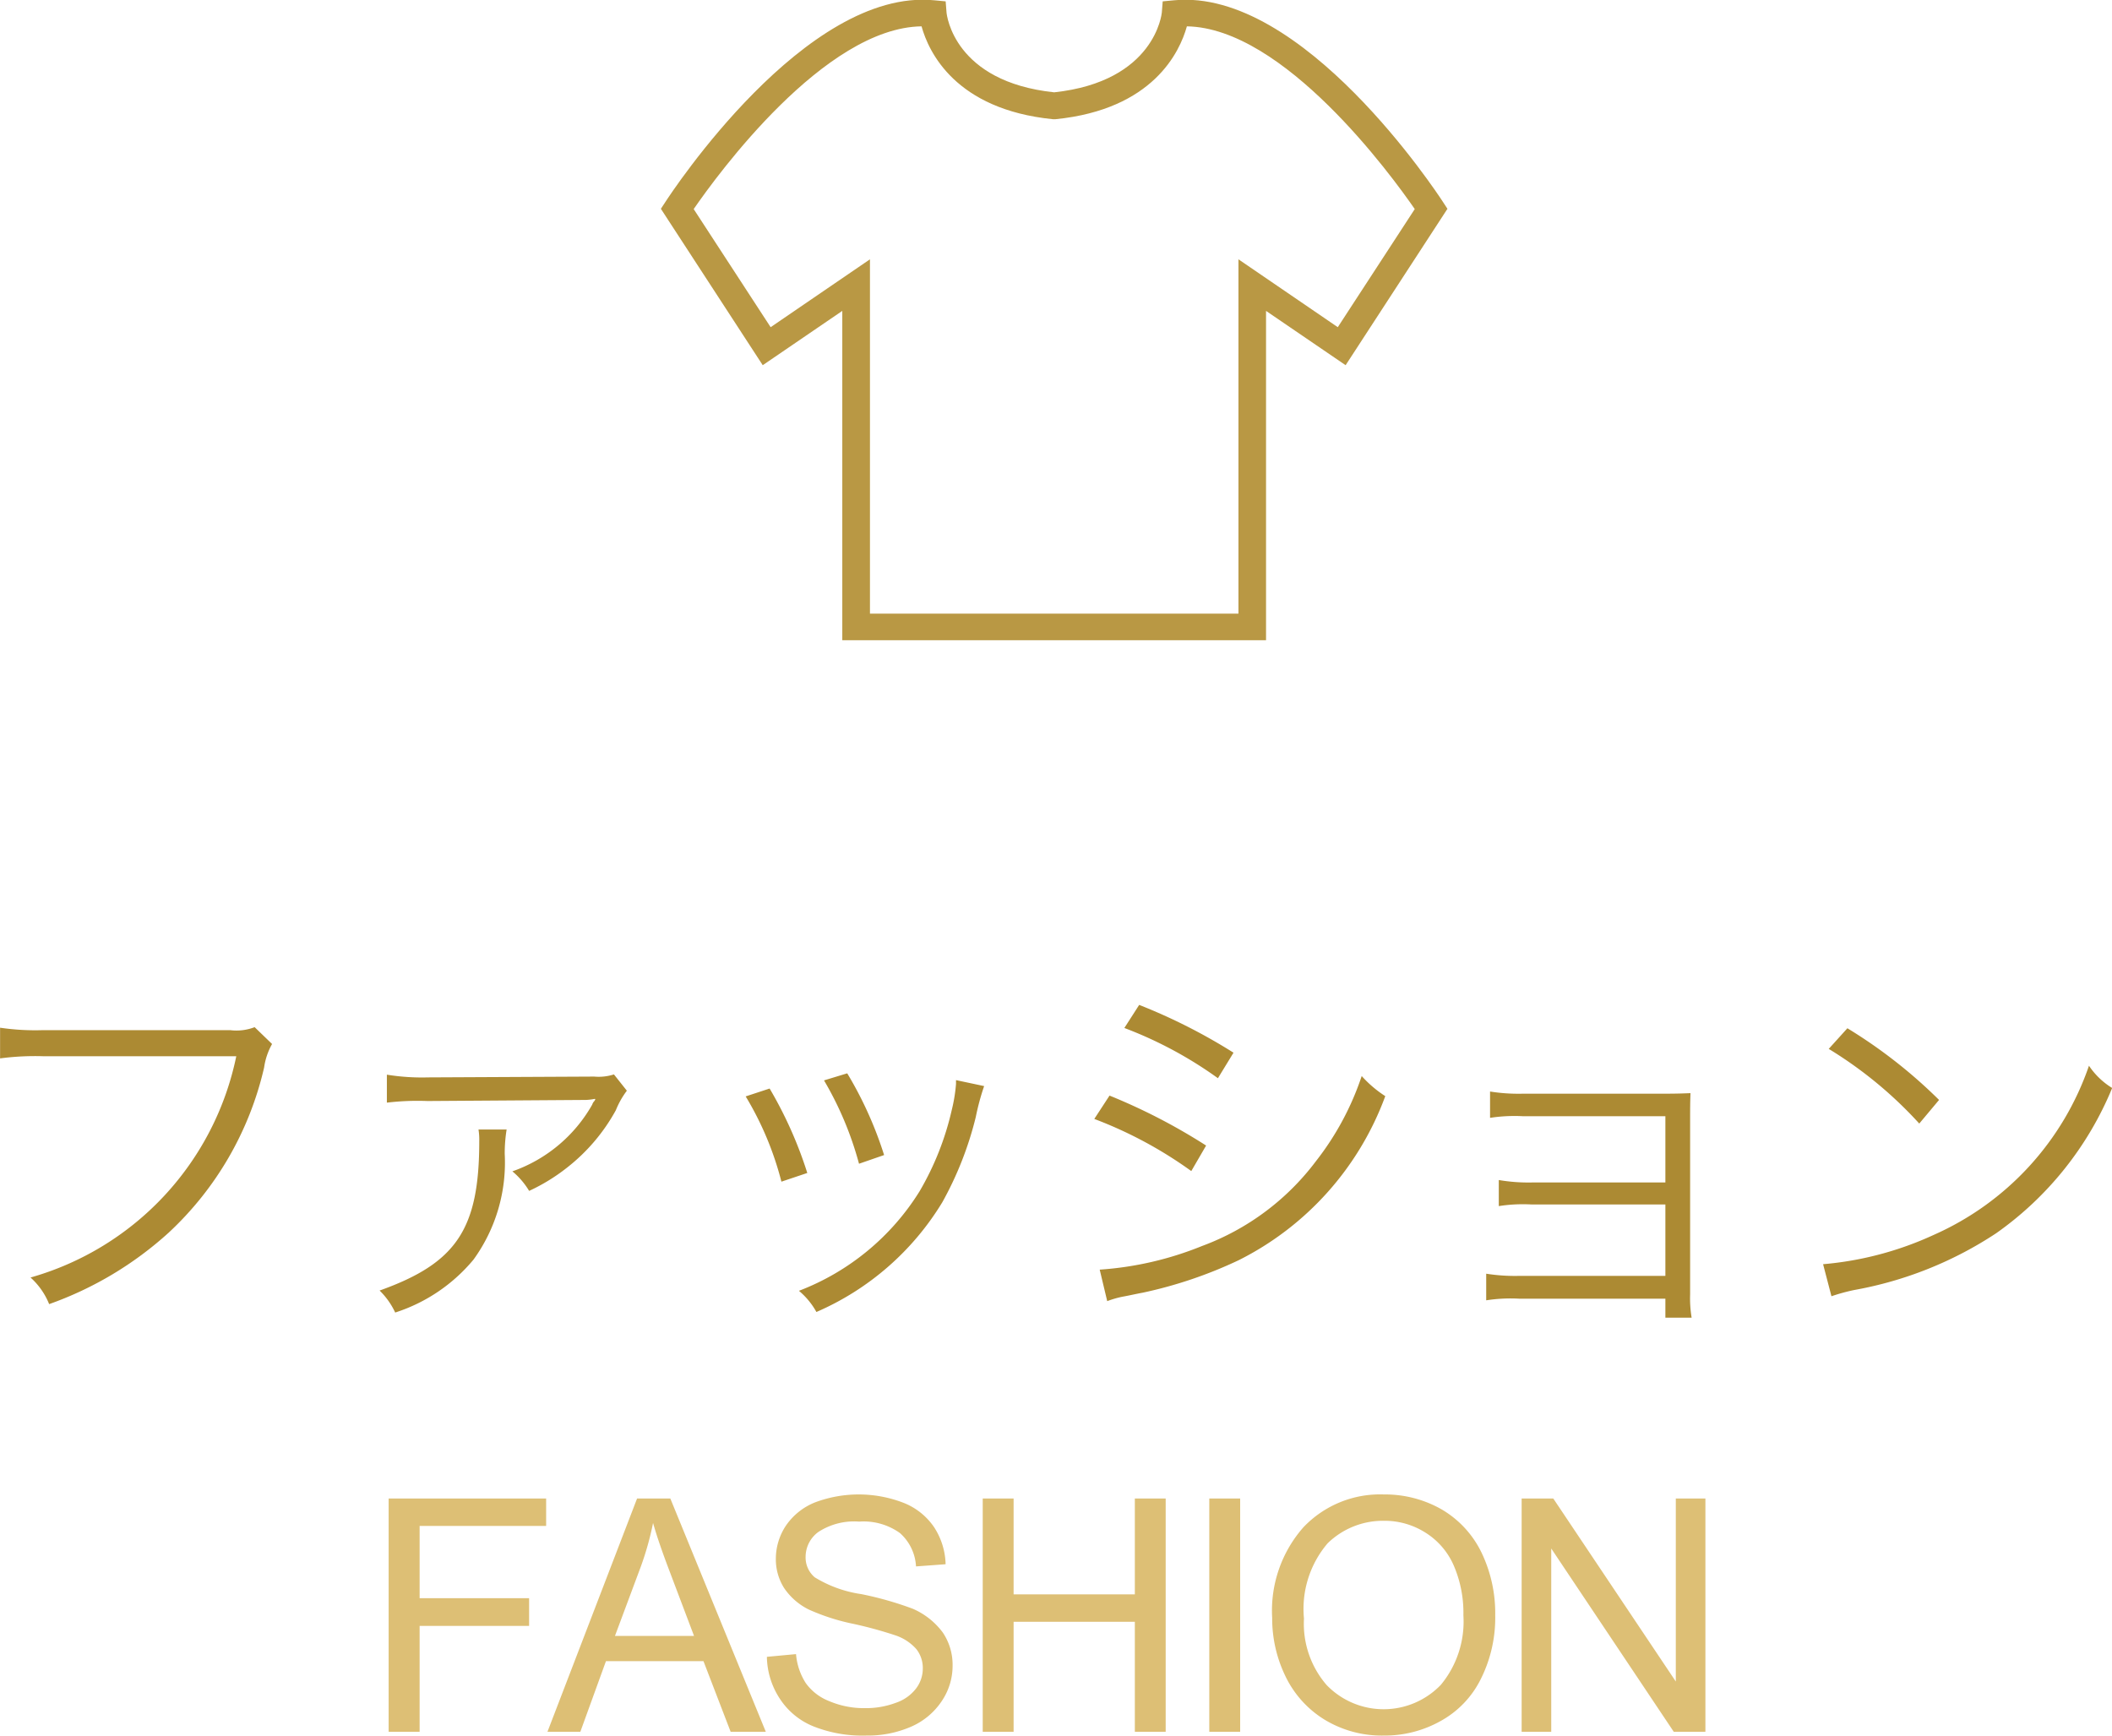
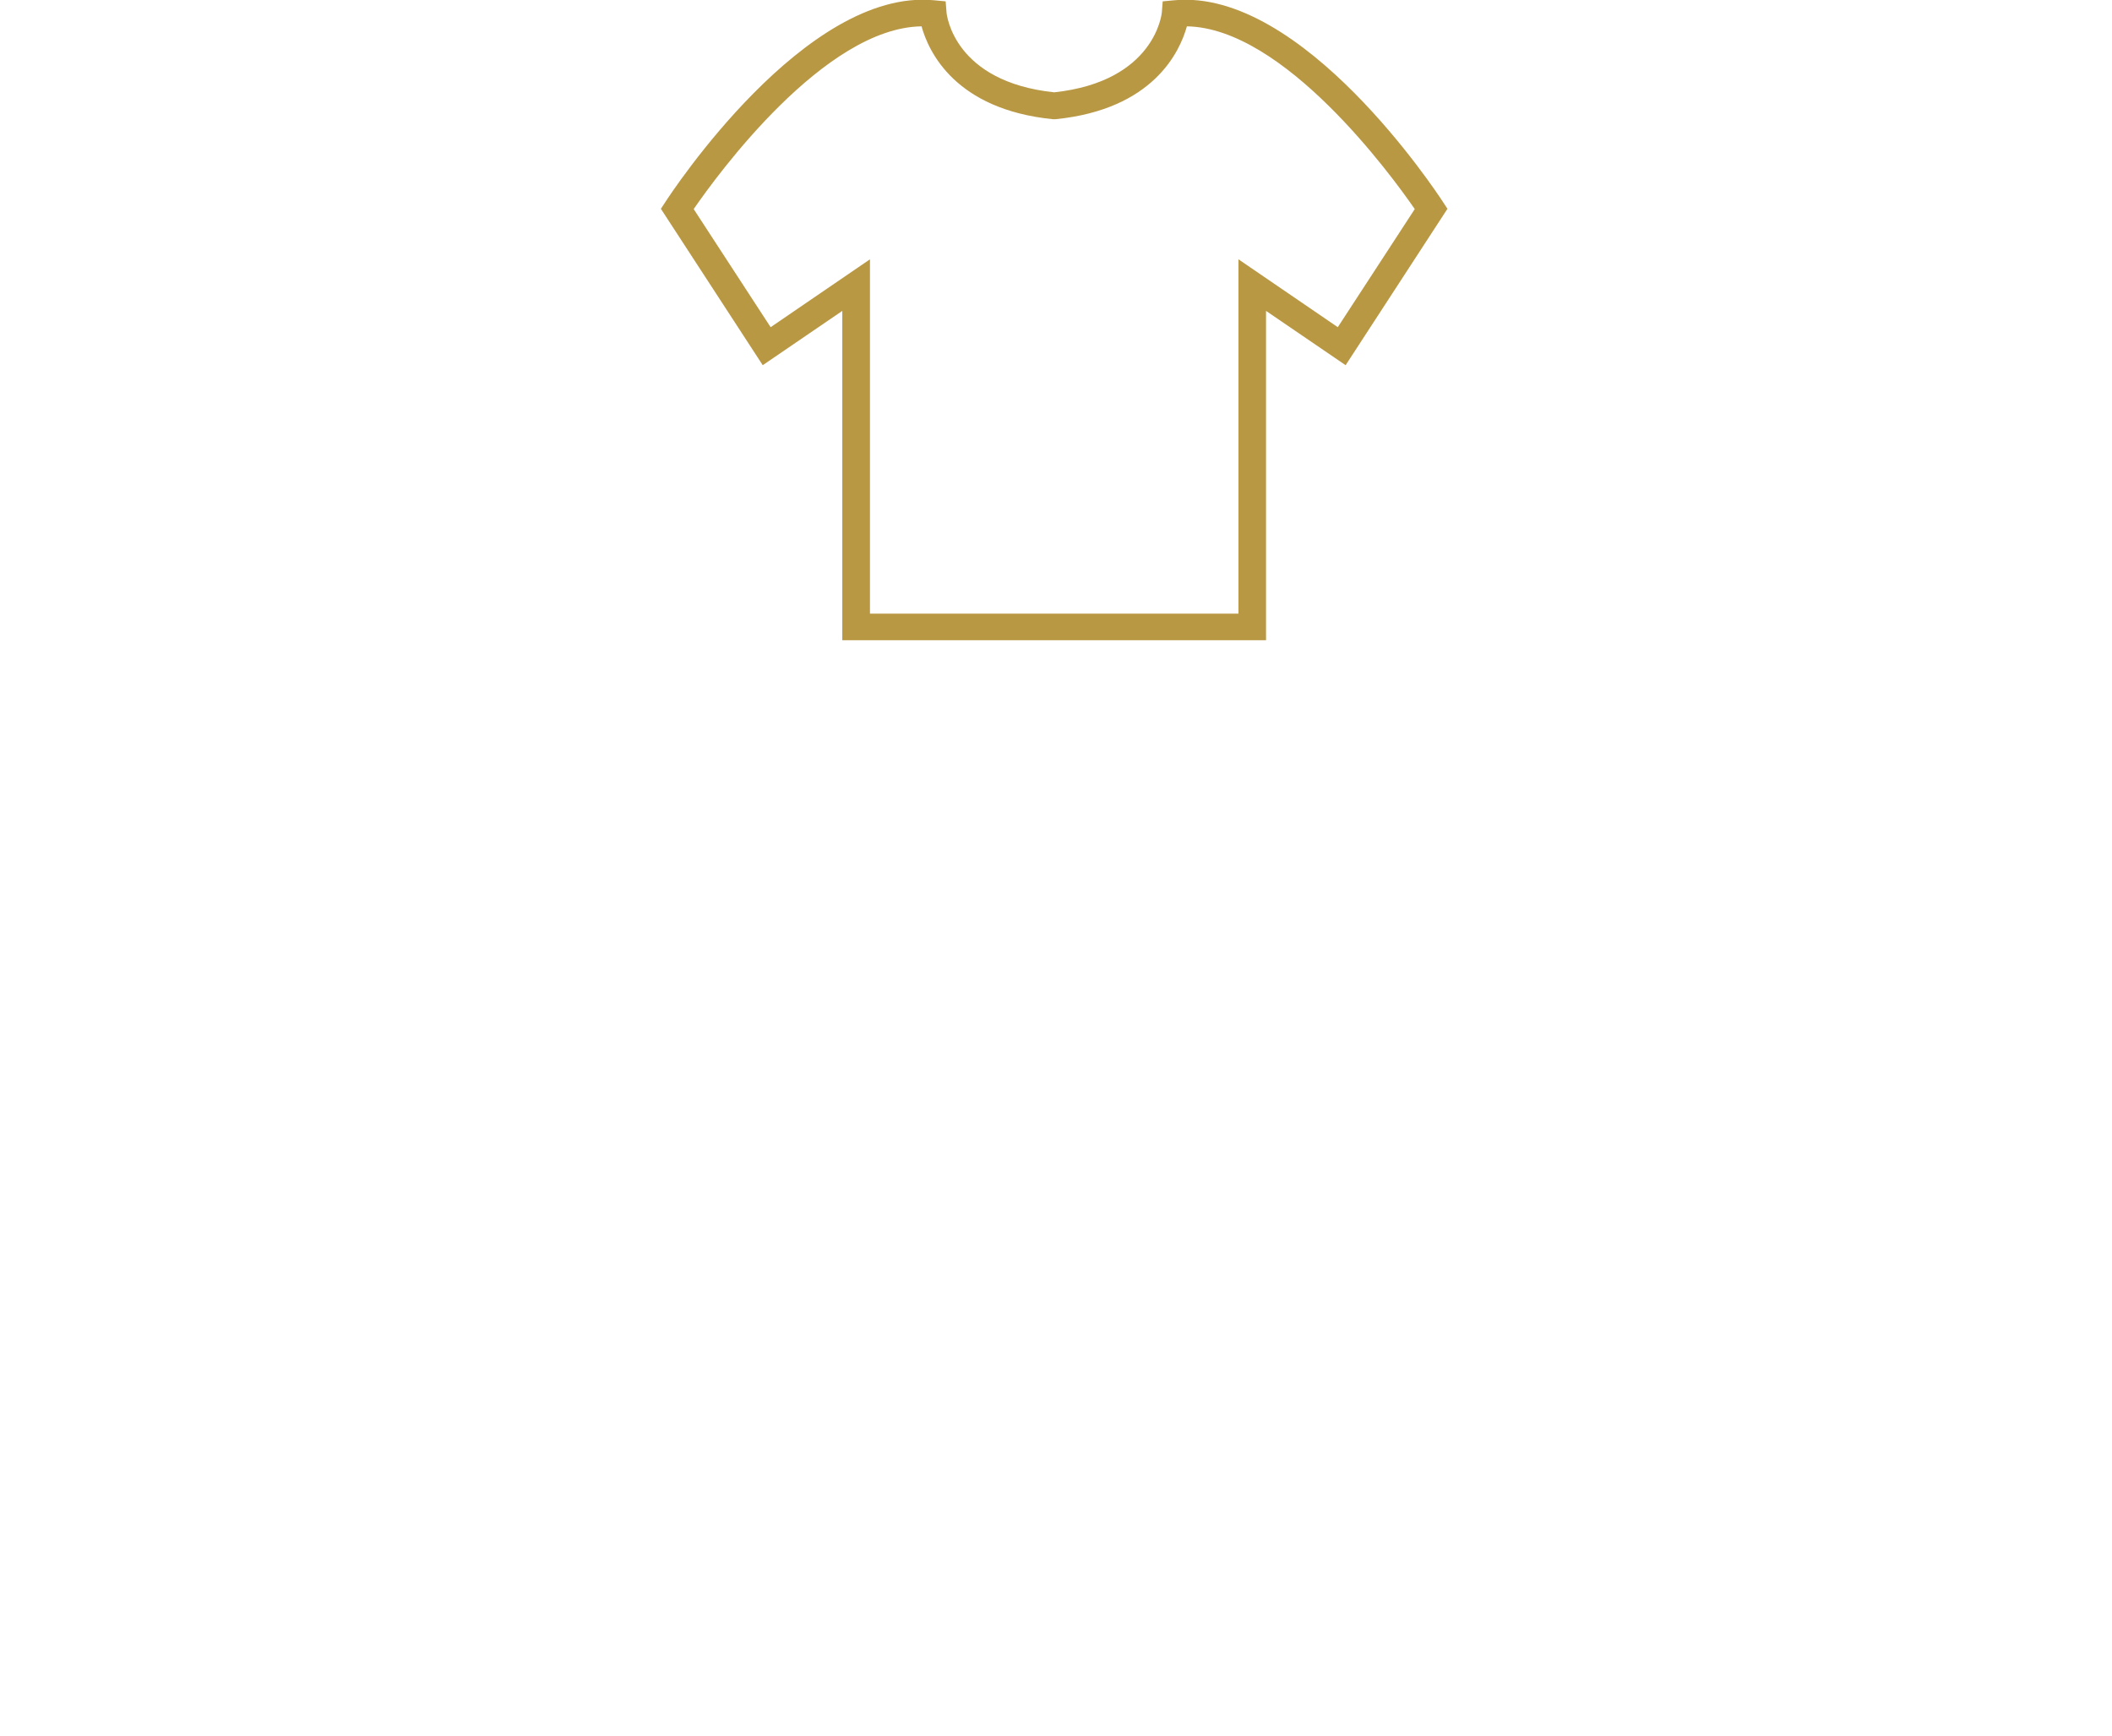
<svg xmlns="http://www.w3.org/2000/svg" id="cate07.svg" width="77.781" height="63.93" viewBox="0 0 77.781 63.93">
  <defs>
    <style>
      .cls-1 {
        fill: #ac8a33;
      }

      .cls-1, .cls-2, .cls-3 {
        fill-rule: evenodd;
      }

      .cls-2 {
        fill: #b99844;
      }

      .cls-3 {
        fill: #ddbf75;
      }
    </style>
  </defs>
-   <path id="ファッション" class="cls-1" d="M480.816,1415.24a1.863,1.863,0,0,1-.9.11h-6.892a8.889,8.889,0,0,1-1.583-.09v1.13a9.827,9.827,0,0,1,1.569-.08h7.13a10.719,10.719,0,0,1-7.578,8.15,2.634,2.634,0,0,1,.686.98,13,13,0,0,0,4.4-2.63,11.96,11.96,0,0,0,3.516-6.08,2.479,2.479,0,0,1,.294-0.87Zm4.868,2.78a9.563,9.563,0,0,1,1.5-.06l5.842-.04a2.133,2.133,0,0,0,.322-0.04l0.014,0.02a0.318,0.318,0,0,1-.042.07,0.293,0.293,0,0,0-.07.12,5.441,5.441,0,0,1-2.942,2.46,2.841,2.841,0,0,1,.617.72,6.955,6.955,0,0,0,1.4-.86,6.873,6.873,0,0,0,1.793-2.11,3.129,3.129,0,0,1,.406-0.72l-0.476-.6a1.828,1.828,0,0,1-.728.08l-6.122.03a8.113,8.113,0,0,1-1.512-.1v1.03Zm3.376,0.99a2.325,2.325,0,0,1,.028.43c0,3.24-.841,4.49-3.67,5.5a2.753,2.753,0,0,1,.574.81,6.224,6.224,0,0,0,2.885-1.95,6.089,6.089,0,0,0,1.149-3.89,5.518,5.518,0,0,1,.07-0.9H489.06Zm9.84-1.22a11.657,11.657,0,0,1,1.316,3.14l0.953-.32a15.092,15.092,0,0,0-1.387-3.11Zm2.885-.59a12.373,12.373,0,0,1,1.289,3.07l0.924-.32a14.039,14.039,0,0,0-1.358-3.01Zm4.861-.01v0.14a5.8,5.8,0,0,1-.154.95,10.518,10.518,0,0,1-1.191,3.01,9.021,9.021,0,0,1-4.44,3.66,2.76,2.76,0,0,1,.644.78,10.128,10.128,0,0,0,4.636-4.04,12.627,12.627,0,0,0,1.233-3.14,8.891,8.891,0,0,1,.308-1.14Zm6.2-1.92a14.914,14.914,0,0,1,3.446,1.85l0.574-.94a20.86,20.86,0,0,0-3.474-1.76Zm-1.107,3.35a15.392,15.392,0,0,1,3.572,1.92l0.546-.94a21.7,21.7,0,0,0-3.557-1.84Zm0.476,6.71a3.717,3.717,0,0,1,.547-0.16c0.28-.05.532-0.11,0.756-0.15a16.087,16.087,0,0,0,3.544-1.2,11,11,0,0,0,5.393-6.04,4.272,4.272,0,0,1-.868-0.74,10.419,10.419,0,0,1-1.681,3.13,9.26,9.26,0,0,1-4.2,3.13,12.18,12.18,0,0,1-3.768.87Zm20.556-.09v0.7h0.967a4.323,4.323,0,0,1-.056-0.86v-6.34c0-.49,0-0.71.014-1.07-0.252.01-.5,0.02-0.953,0.02h-5.21a6.656,6.656,0,0,1-1.219-.08v0.97a5.923,5.923,0,0,1,1.219-.06h5.238v2.44h-4.916a6.516,6.516,0,0,1-1.219-.09v0.96a5.764,5.764,0,0,1,1.205-.06h4.93v2.63H527.39a6.848,6.848,0,0,1-1.218-.08v0.98a5.841,5.841,0,0,1,1.218-.06h5.379Zm6.016-9.2a15.188,15.188,0,0,1,3.334,2.75l0.729-.87a18.355,18.355,0,0,0-3.376-2.64Zm0.1,9.11a7.032,7.032,0,0,1,.841-0.23,13.929,13.929,0,0,0,5.225-2.09,12.243,12.243,0,0,0,4.272-5.35,2.758,2.758,0,0,1-.854-0.82,10.565,10.565,0,0,1-5.716,6.23,12.2,12.2,0,0,1-4.076,1.08Z" transform="translate(-471.438 -1377.41)" />
  <g id="ICON">
    <path id="シェイプ_548" data-name="シェイプ 548" class="cls-2" d="M518.064,1400.99H502.458v-12.13l-2.93,2-3.751-5.76,0.171-.26c0.208-.32,5.16-7.88,9.891-7.42l0.426,0.04,0.032,0.41c0.009,0.1.28,2.55,3.964,2.94,3.72-.4,3.962-2.91,3.965-2.94l0.032-.41,0.426-.04c4.729-.45,9.682,7.1,9.891,7.42l0.17,0.26-3.75,5.76-2.931-2v12.13Zm-14.59-.98h13.574v-13.05l3.658,2.5,2.835-4.35c-0.869-1.26-4.821-6.67-8.392-6.73-0.261.94-1.244,3.06-4.837,3.42h-0.1c-3.591-.36-4.575-2.48-4.835-3.42-3.576.05-7.524,5.47-8.392,6.73l2.834,4.35,3.658-2.5v13.05Z" transform="translate(-471.438 -1377.41)" />
  </g>
-   <path id="FASHION" class="cls-3" d="M486.892,1441.19v-3.9h4.032v-1.02h-4.032v-2.66h4.659v-1.01h-5.8v8.59h1.136Zm5.919,0,0.943-2.6h3.592l1,2.6h1.295l-3.516-8.59H494.9l-3.3,8.59h1.207Zm2.215-6.05a10.97,10.97,0,0,0,.463-1.64c0.132,0.47.335,1.06,0.609,1.78l0.9,2.38h-2.912Zm5.13,4.83a2.664,2.664,0,0,0,1.236,1.02,4.884,4.884,0,0,0,1.954.34A4,4,0,0,0,505,1441a2.6,2.6,0,0,0,1.128-.95,2.318,2.318,0,0,0,.392-1.29,2.125,2.125,0,0,0-.357-1.22,2.719,2.719,0,0,0-1.108-.88,12.29,12.29,0,0,0-1.9-.54,4.5,4.5,0,0,1-1.714-.62,0.957,0.957,0,0,1-.334-0.76,1.135,1.135,0,0,1,.472-0.91,2.413,2.413,0,0,1,1.5-.38,2.3,2.3,0,0,1,1.5.42,1.765,1.765,0,0,1,.594,1.23l1.09-.08a2.611,2.611,0,0,0-.421-1.36,2.441,2.441,0,0,0-1.123-.9,4.578,4.578,0,0,0-3.26-.02,2.358,2.358,0,0,0-1.078.86,2.206,2.206,0,0,0-.37,1.22,1.979,1.979,0,0,0,.3,1.07,2.353,2.353,0,0,0,.917.8,7.814,7.814,0,0,0,1.658.53,15.209,15.209,0,0,1,1.53.42,1.776,1.776,0,0,1,.773.51,1.127,1.127,0,0,1,.234.71,1.217,1.217,0,0,1-.243.73,1.562,1.562,0,0,1-.741.53,3.133,3.133,0,0,1-1.148.2,3.274,3.274,0,0,1-1.319-.26,1.912,1.912,0,0,1-.864-0.67,2.339,2.339,0,0,1-.354-1.06l-1.073.1A2.885,2.885,0,0,0,500.156,1439.97Zm8.611,1.22v-4.05h4.465v4.05h1.136v-8.59h-1.136v3.53h-4.465v-3.53H507.63v8.59h1.137Zm8.344,0v-8.59h-1.137v8.59h1.137Zm1.67-2.04a3.807,3.807,0,0,0,1.448,1.6,4.061,4.061,0,0,0,2.168.58,4.2,4.2,0,0,0,2.086-.53,3.569,3.569,0,0,0,1.494-1.56,5.03,5.03,0,0,0,.527-2.34,5.158,5.158,0,0,0-.5-2.3,3.716,3.716,0,0,0-1.456-1.59,4.2,4.2,0,0,0-2.145-.56,3.891,3.891,0,0,0-2.964,1.21,4.643,4.643,0,0,0-1.149,3.34A4.867,4.867,0,0,0,518.781,1439.15Zm1.55-4.9a2.919,2.919,0,0,1,2.077-.83,2.8,2.8,0,0,1,1.533.44,2.691,2.691,0,0,1,1.037,1.21,4.393,4.393,0,0,1,.354,1.83,3.652,3.652,0,0,1-.829,2.56,2.919,2.919,0,0,1-4.207.01,3.448,3.448,0,0,1-.835-2.45A3.723,3.723,0,0,1,520.331,1434.25Zm8.236,6.94v-6.75l4.512,6.75h1.166v-8.59h-1.09v6.74l-4.512-6.74h-1.166v8.59h1.09Z" transform="translate(-471.438 -1377.41)" />
</svg>